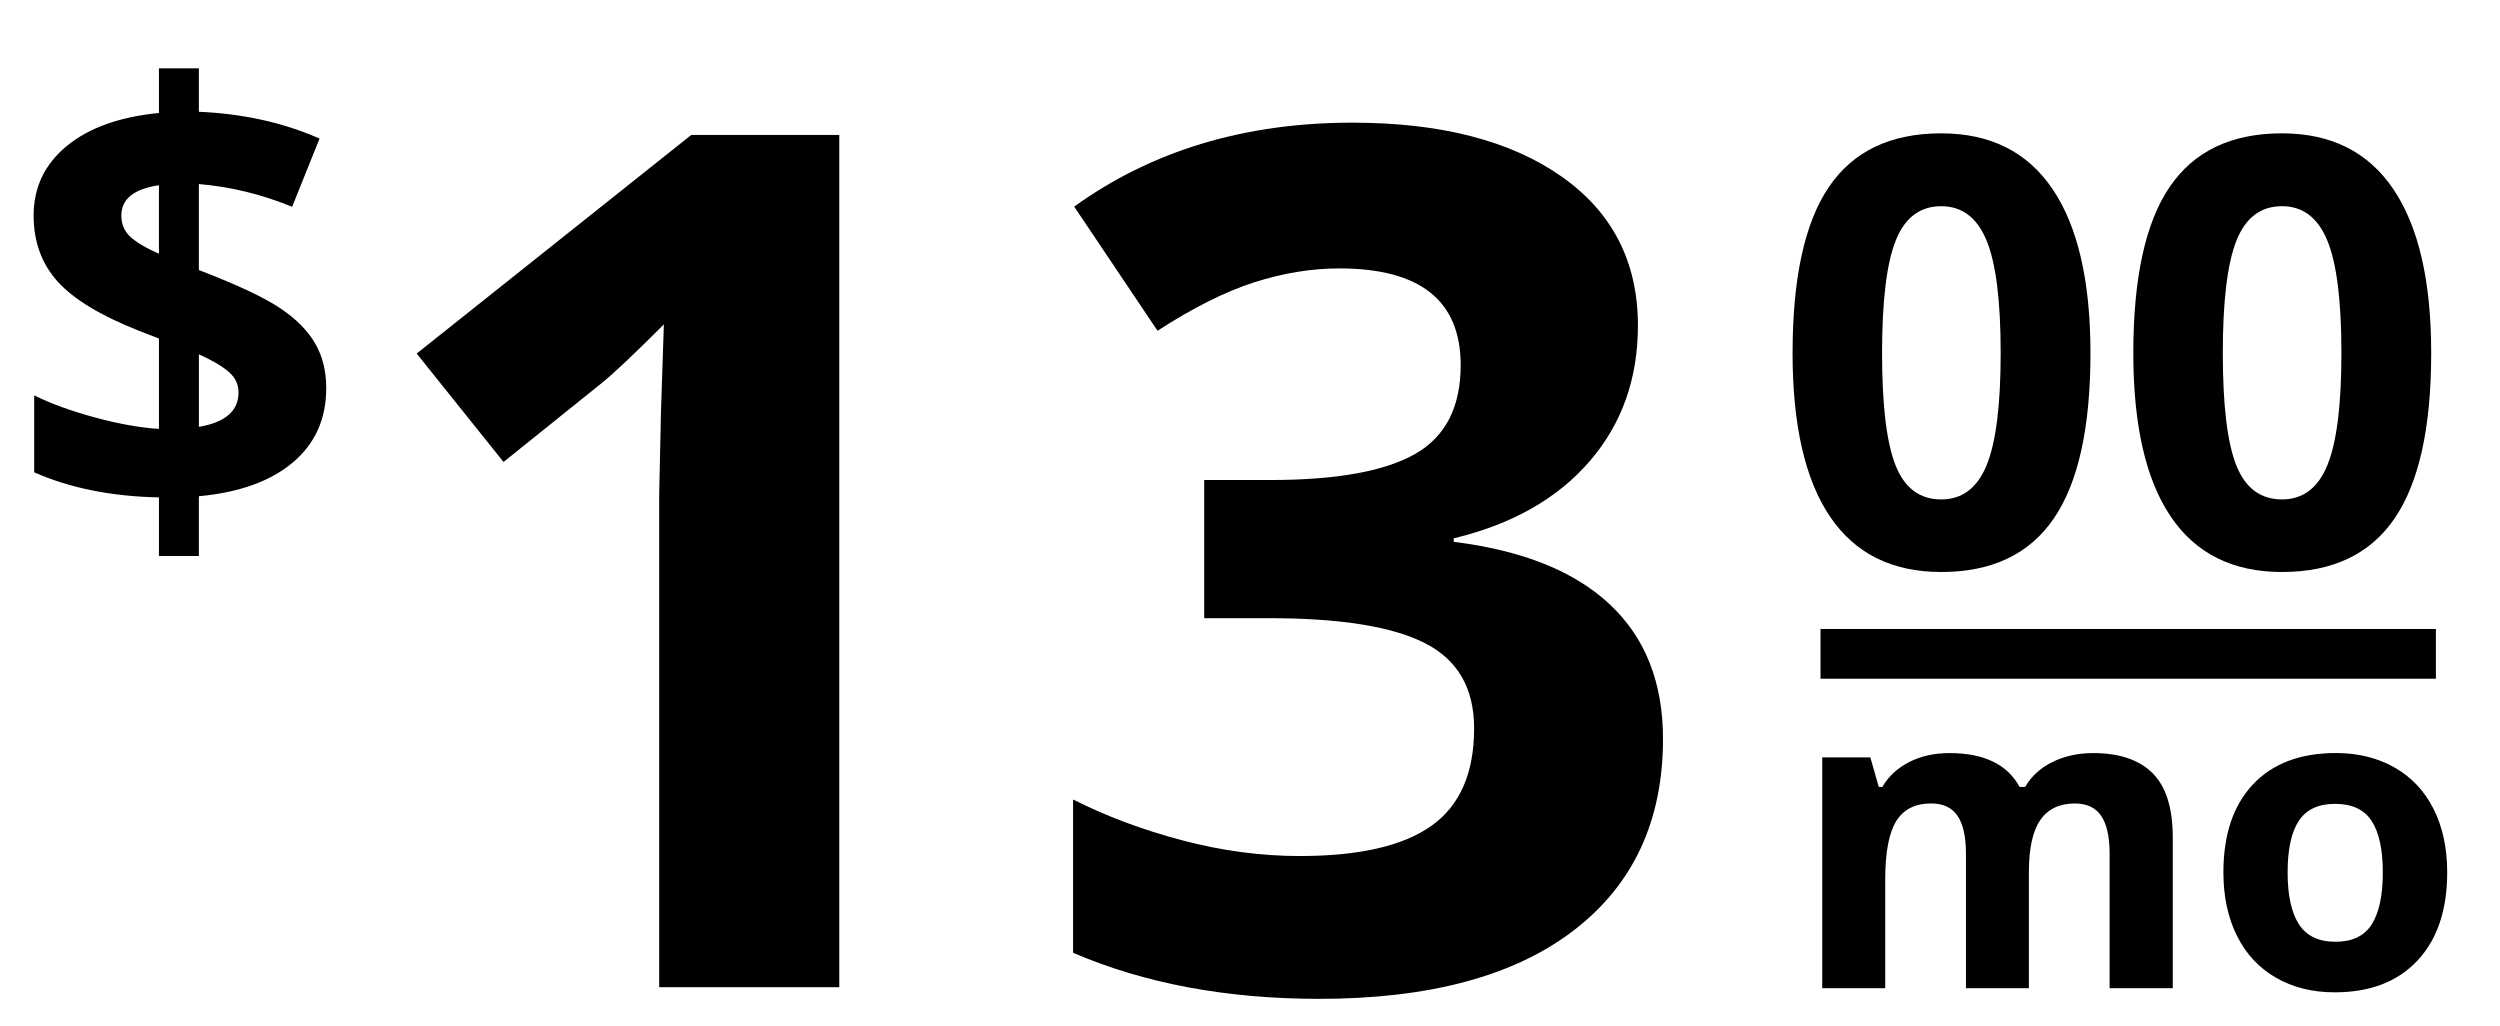
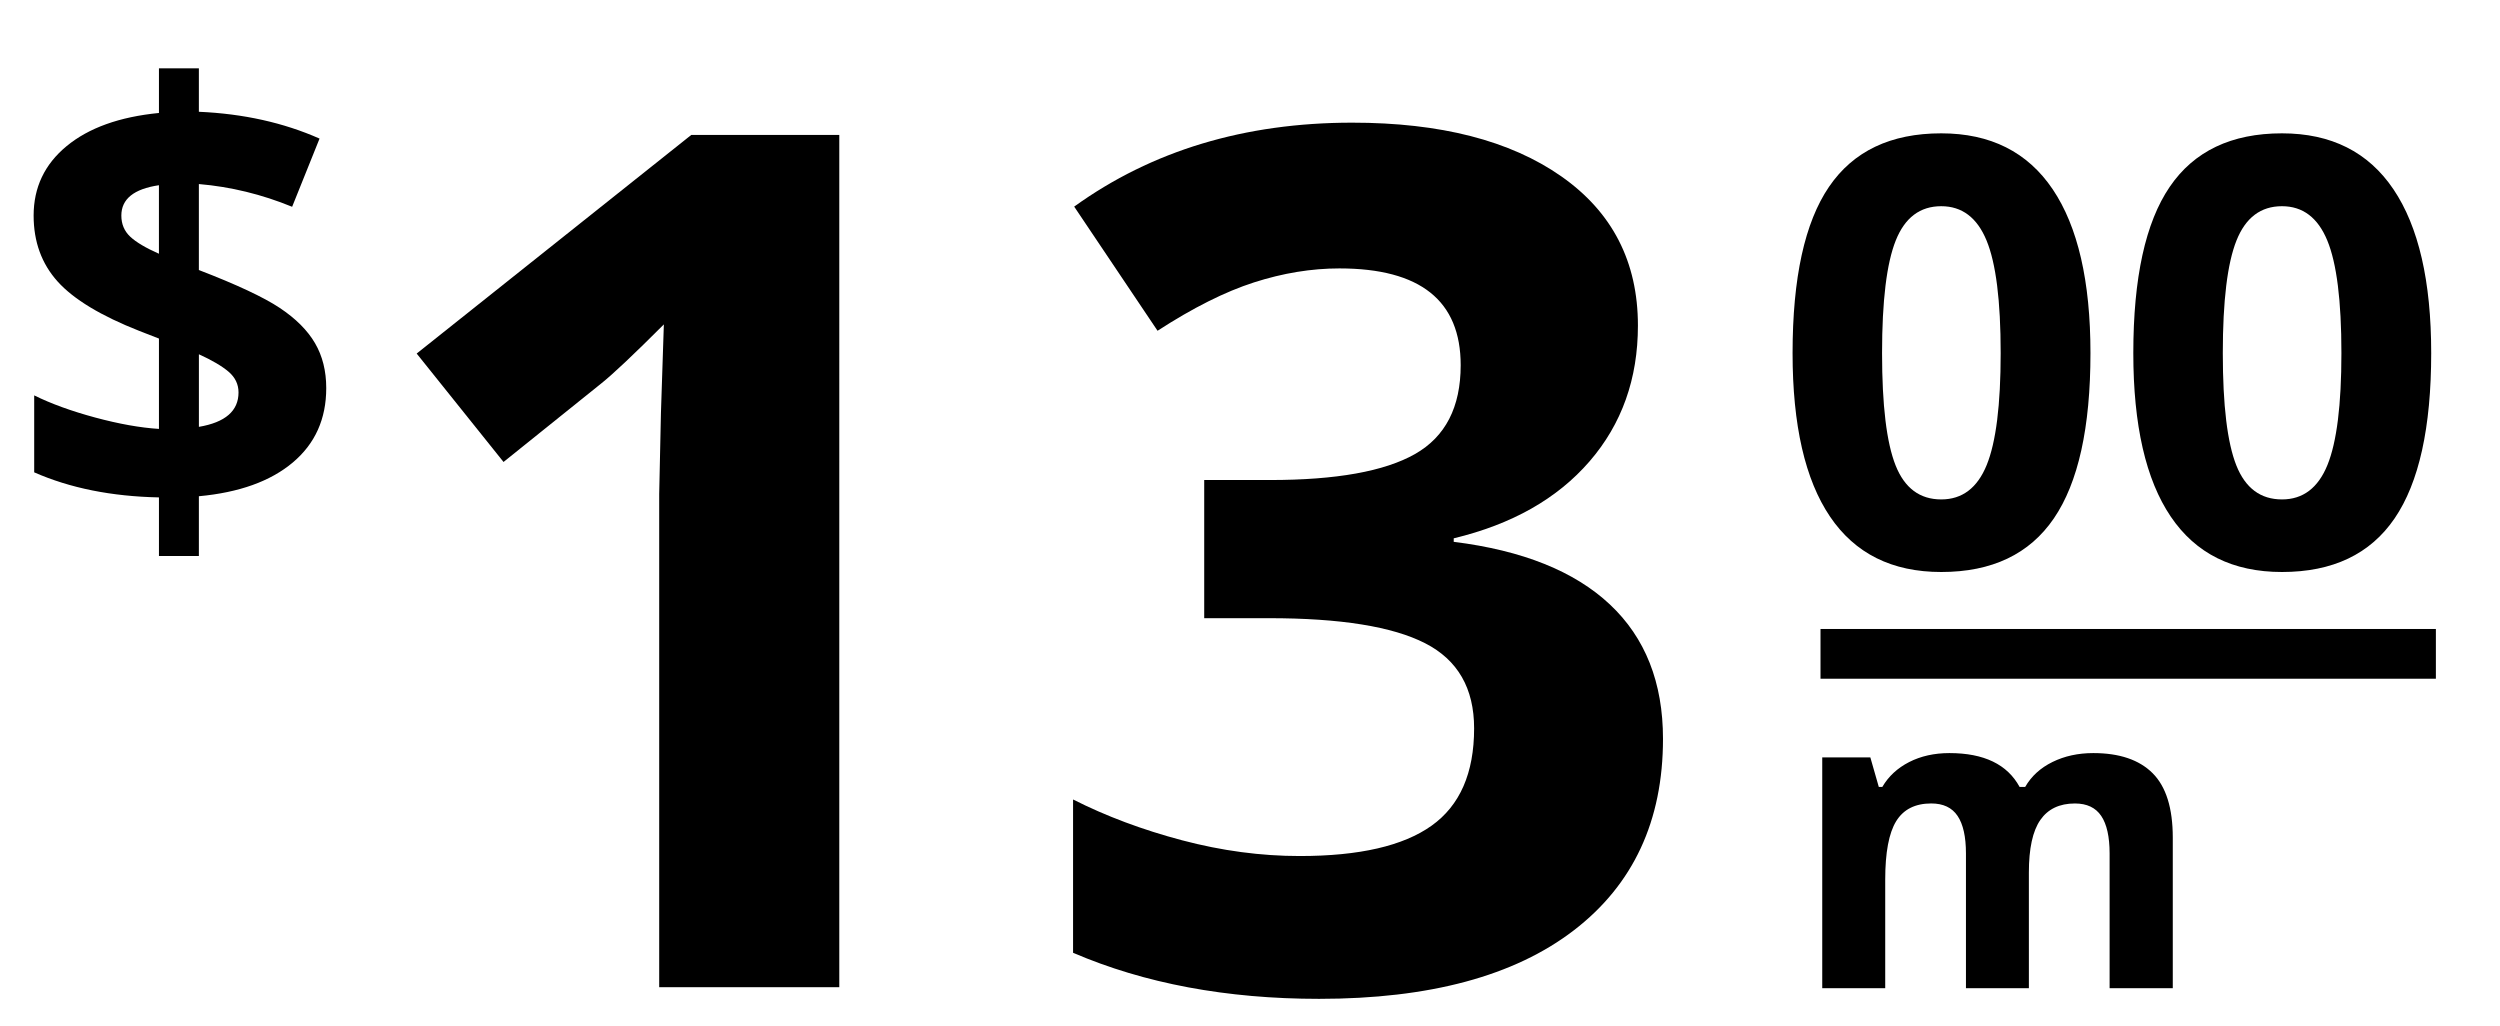
<svg xmlns="http://www.w3.org/2000/svg" version="1.1" id="Layer_1" x="0px" y="0px" width="100.516px" height="41.237px" viewBox="0 0 100.516 41.237" enable-background="new 0 0 100.516 41.237" xml:space="preserve">
  <g>
    <path d="M33.746,39.691h-7.242V19.863l0.07-3.258l0.117-3.562c-1.203,1.203-2.039,1.992-2.508,2.367l-3.938,3.164l-3.492-4.359   l11.039-8.789h5.953V39.691z" />
    <path d="M65.855,13.089c0,2.141-0.648,3.961-1.945,5.461s-3.117,2.531-5.461,3.094v0.141c2.766,0.344,4.859,1.184,6.281,2.52   s2.133,3.137,2.133,5.402c0,3.297-1.195,5.863-3.586,7.699s-5.805,2.754-10.242,2.754c-3.719,0-7.016-0.617-9.891-1.852v-6.164   c1.328,0.672,2.789,1.219,4.383,1.641s3.172,0.633,4.734,0.633c2.391,0,4.156-0.406,5.297-1.219s1.711-2.117,1.711-3.914   c0-1.609-0.656-2.75-1.969-3.422s-3.406-1.008-6.281-1.008h-2.602V19.3h2.648c2.656,0,4.598-0.348,5.824-1.043   s1.84-1.887,1.84-3.574c0-2.594-1.625-3.891-4.875-3.891c-1.125,0-2.27,0.188-3.434,0.562s-2.457,1.023-3.879,1.945l-3.352-4.992   c3.125-2.25,6.852-3.375,11.18-3.375c3.547,0,6.348,0.719,8.402,2.156S65.855,10.527,65.855,13.089z" />
  </g>
  <g>
    <path d="M84.05,14.197c0,2.992-0.49,5.207-1.471,6.645s-2.49,2.156-4.529,2.156c-1.977,0-3.467-0.742-4.471-2.227   s-1.506-3.676-1.506-6.574c0-3.023,0.488-5.252,1.465-6.686s2.48-2.15,4.512-2.15c1.977,0,3.471,0.75,4.482,2.25   S84.05,11.306,84.05,14.197z M75.671,14.197c0,2.102,0.182,3.607,0.545,4.518s0.975,1.365,1.834,1.365   c0.844,0,1.453-0.461,1.828-1.383s0.562-2.422,0.562-4.5c0-2.102-0.189-3.611-0.568-4.529s-0.986-1.377-1.822-1.377   c-0.852,0-1.461,0.459-1.828,1.377S75.671,12.095,75.671,14.197z" />
    <path d="M97.75,14.197c0,2.992-0.49,5.207-1.471,6.645s-2.49,2.156-4.529,2.156c-1.977,0-3.467-0.742-4.471-2.227   s-1.506-3.676-1.506-6.574c0-3.023,0.488-5.252,1.465-6.686s2.48-2.15,4.512-2.15c1.977,0,3.471,0.75,4.482,2.25   S97.75,11.306,97.75,14.197z M89.371,14.197c0,2.102,0.182,3.607,0.545,4.518s0.975,1.365,1.834,1.365   c0.844,0,1.453-0.461,1.828-1.383s0.562-2.422,0.562-4.5c0-2.102-0.189-3.611-0.568-4.529s-0.986-1.377-1.822-1.377   c-0.852,0-1.461,0.459-1.828,1.377S89.371,12.095,89.371,14.197z" />
  </g>
  <g>
    <path d="M81.576,39.732h-2.532v-5.42c0-0.669-0.112-1.172-0.336-1.506c-0.225-0.335-0.577-0.502-1.059-0.502   c-0.647,0-1.118,0.238-1.411,0.714s-0.44,1.259-0.44,2.349v4.366h-2.532v-9.28h1.934l0.34,1.187h0.141   c0.249-0.426,0.609-0.759,1.079-1c0.47-0.24,1.01-0.361,1.619-0.361c1.389,0,2.33,0.454,2.822,1.361h0.224   c0.249-0.432,0.616-0.767,1.1-1.004c0.484-0.238,1.03-0.357,1.639-0.357c1.051,0,1.847,0.27,2.386,0.809   c0.54,0.54,0.81,1.404,0.81,2.594v6.051h-2.54v-5.42c0-0.669-0.112-1.172-0.336-1.506c-0.225-0.335-0.577-0.502-1.059-0.502   c-0.62,0-1.083,0.221-1.391,0.664c-0.307,0.443-0.46,1.146-0.46,2.108V39.732z" />
-     <path d="M98.393,35.076c0,1.511-0.398,2.692-1.195,3.544s-1.906,1.278-3.329,1.278c-0.891,0-1.677-0.195-2.357-0.585   c-0.681-0.391-1.204-0.951-1.569-1.681s-0.548-1.583-0.548-2.557c0-1.516,0.396-2.695,1.187-3.536s1.904-1.262,3.337-1.262   c0.891,0,1.677,0.194,2.357,0.581s1.204,0.943,1.569,1.668S98.393,34.102,98.393,35.076z M91.977,35.076   c0,0.918,0.151,1.613,0.453,2.083c0.301,0.47,0.792,0.706,1.473,0.706c0.675,0,1.161-0.234,1.457-0.702   c0.296-0.467,0.444-1.163,0.444-2.087c0-0.918-0.149-1.607-0.448-2.067s-0.789-0.689-1.469-0.689c-0.675,0-1.162,0.228-1.461,0.685   C92.126,33.461,91.977,34.151,91.977,35.076z" />
  </g>
  <line fill="none" stroke="#000000" stroke-width="2" stroke-miterlimit="10" x1="73.196" y1="26.289" x2="97.938" y2="26.289" />
  <g>
    <path d="M13.117,15.604c0,1.242-0.449,2.24-1.348,2.994s-2.156,1.205-3.773,1.354v2.402H6.391v-2.355   c-1.906-0.039-3.578-0.375-5.016-1.008v-3.094c0.68,0.336,1.498,0.633,2.455,0.891s1.811,0.41,2.561,0.457v-3.633l-0.785-0.305   c-1.547-0.609-2.643-1.271-3.287-1.986s-0.967-1.6-0.967-2.654c0-1.133,0.443-2.064,1.33-2.795s2.123-1.174,3.709-1.33V2.748h1.605   v1.746c1.789,0.078,3.406,0.438,4.852,1.078l-1.102,2.742c-1.219-0.5-2.469-0.805-3.75-0.914v3.457   c1.523,0.586,2.607,1.094,3.252,1.523s1.117,0.902,1.418,1.418S13.117,14.916,13.117,15.604z M4.879,8.666   c0,0.344,0.119,0.627,0.357,0.85s0.623,0.451,1.154,0.686V7.447C5.383,7.596,4.879,8.002,4.879,8.666z M9.59,15.779   c0-0.328-0.133-0.605-0.398-0.832s-0.664-0.461-1.195-0.703v2.918C9.059,16.982,9.59,16.521,9.59,15.779z" />
  </g>
</svg>